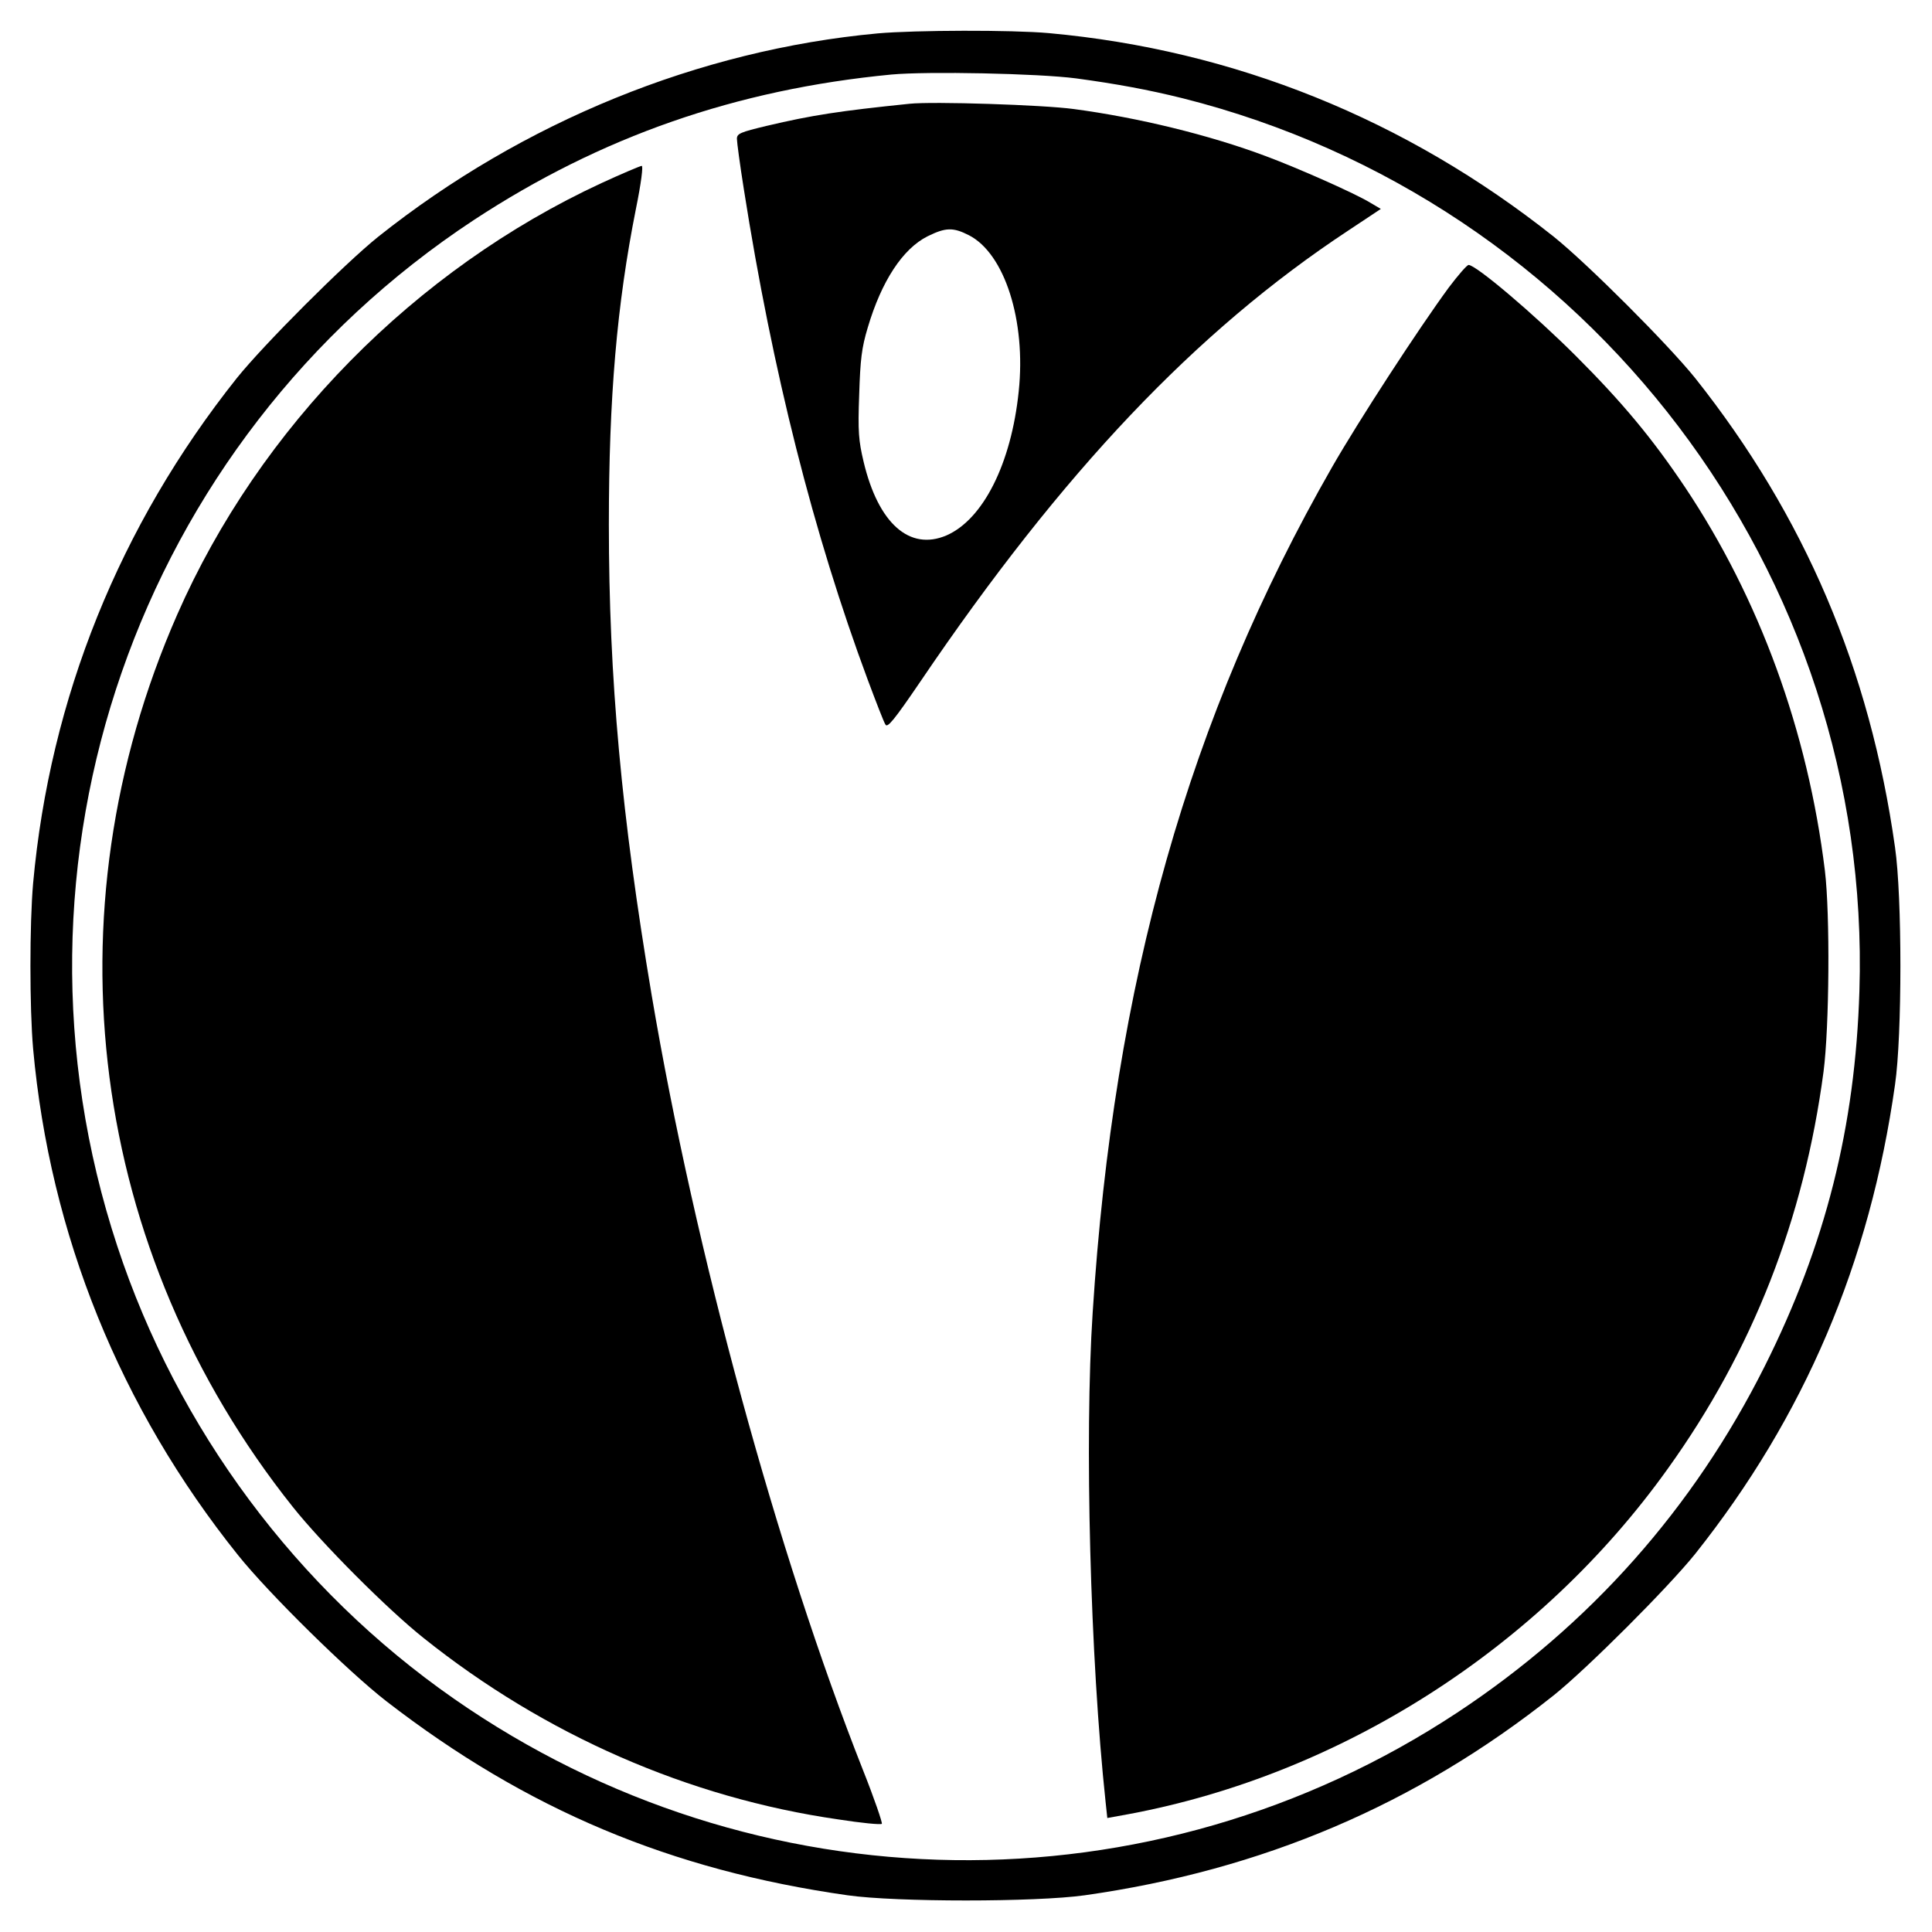
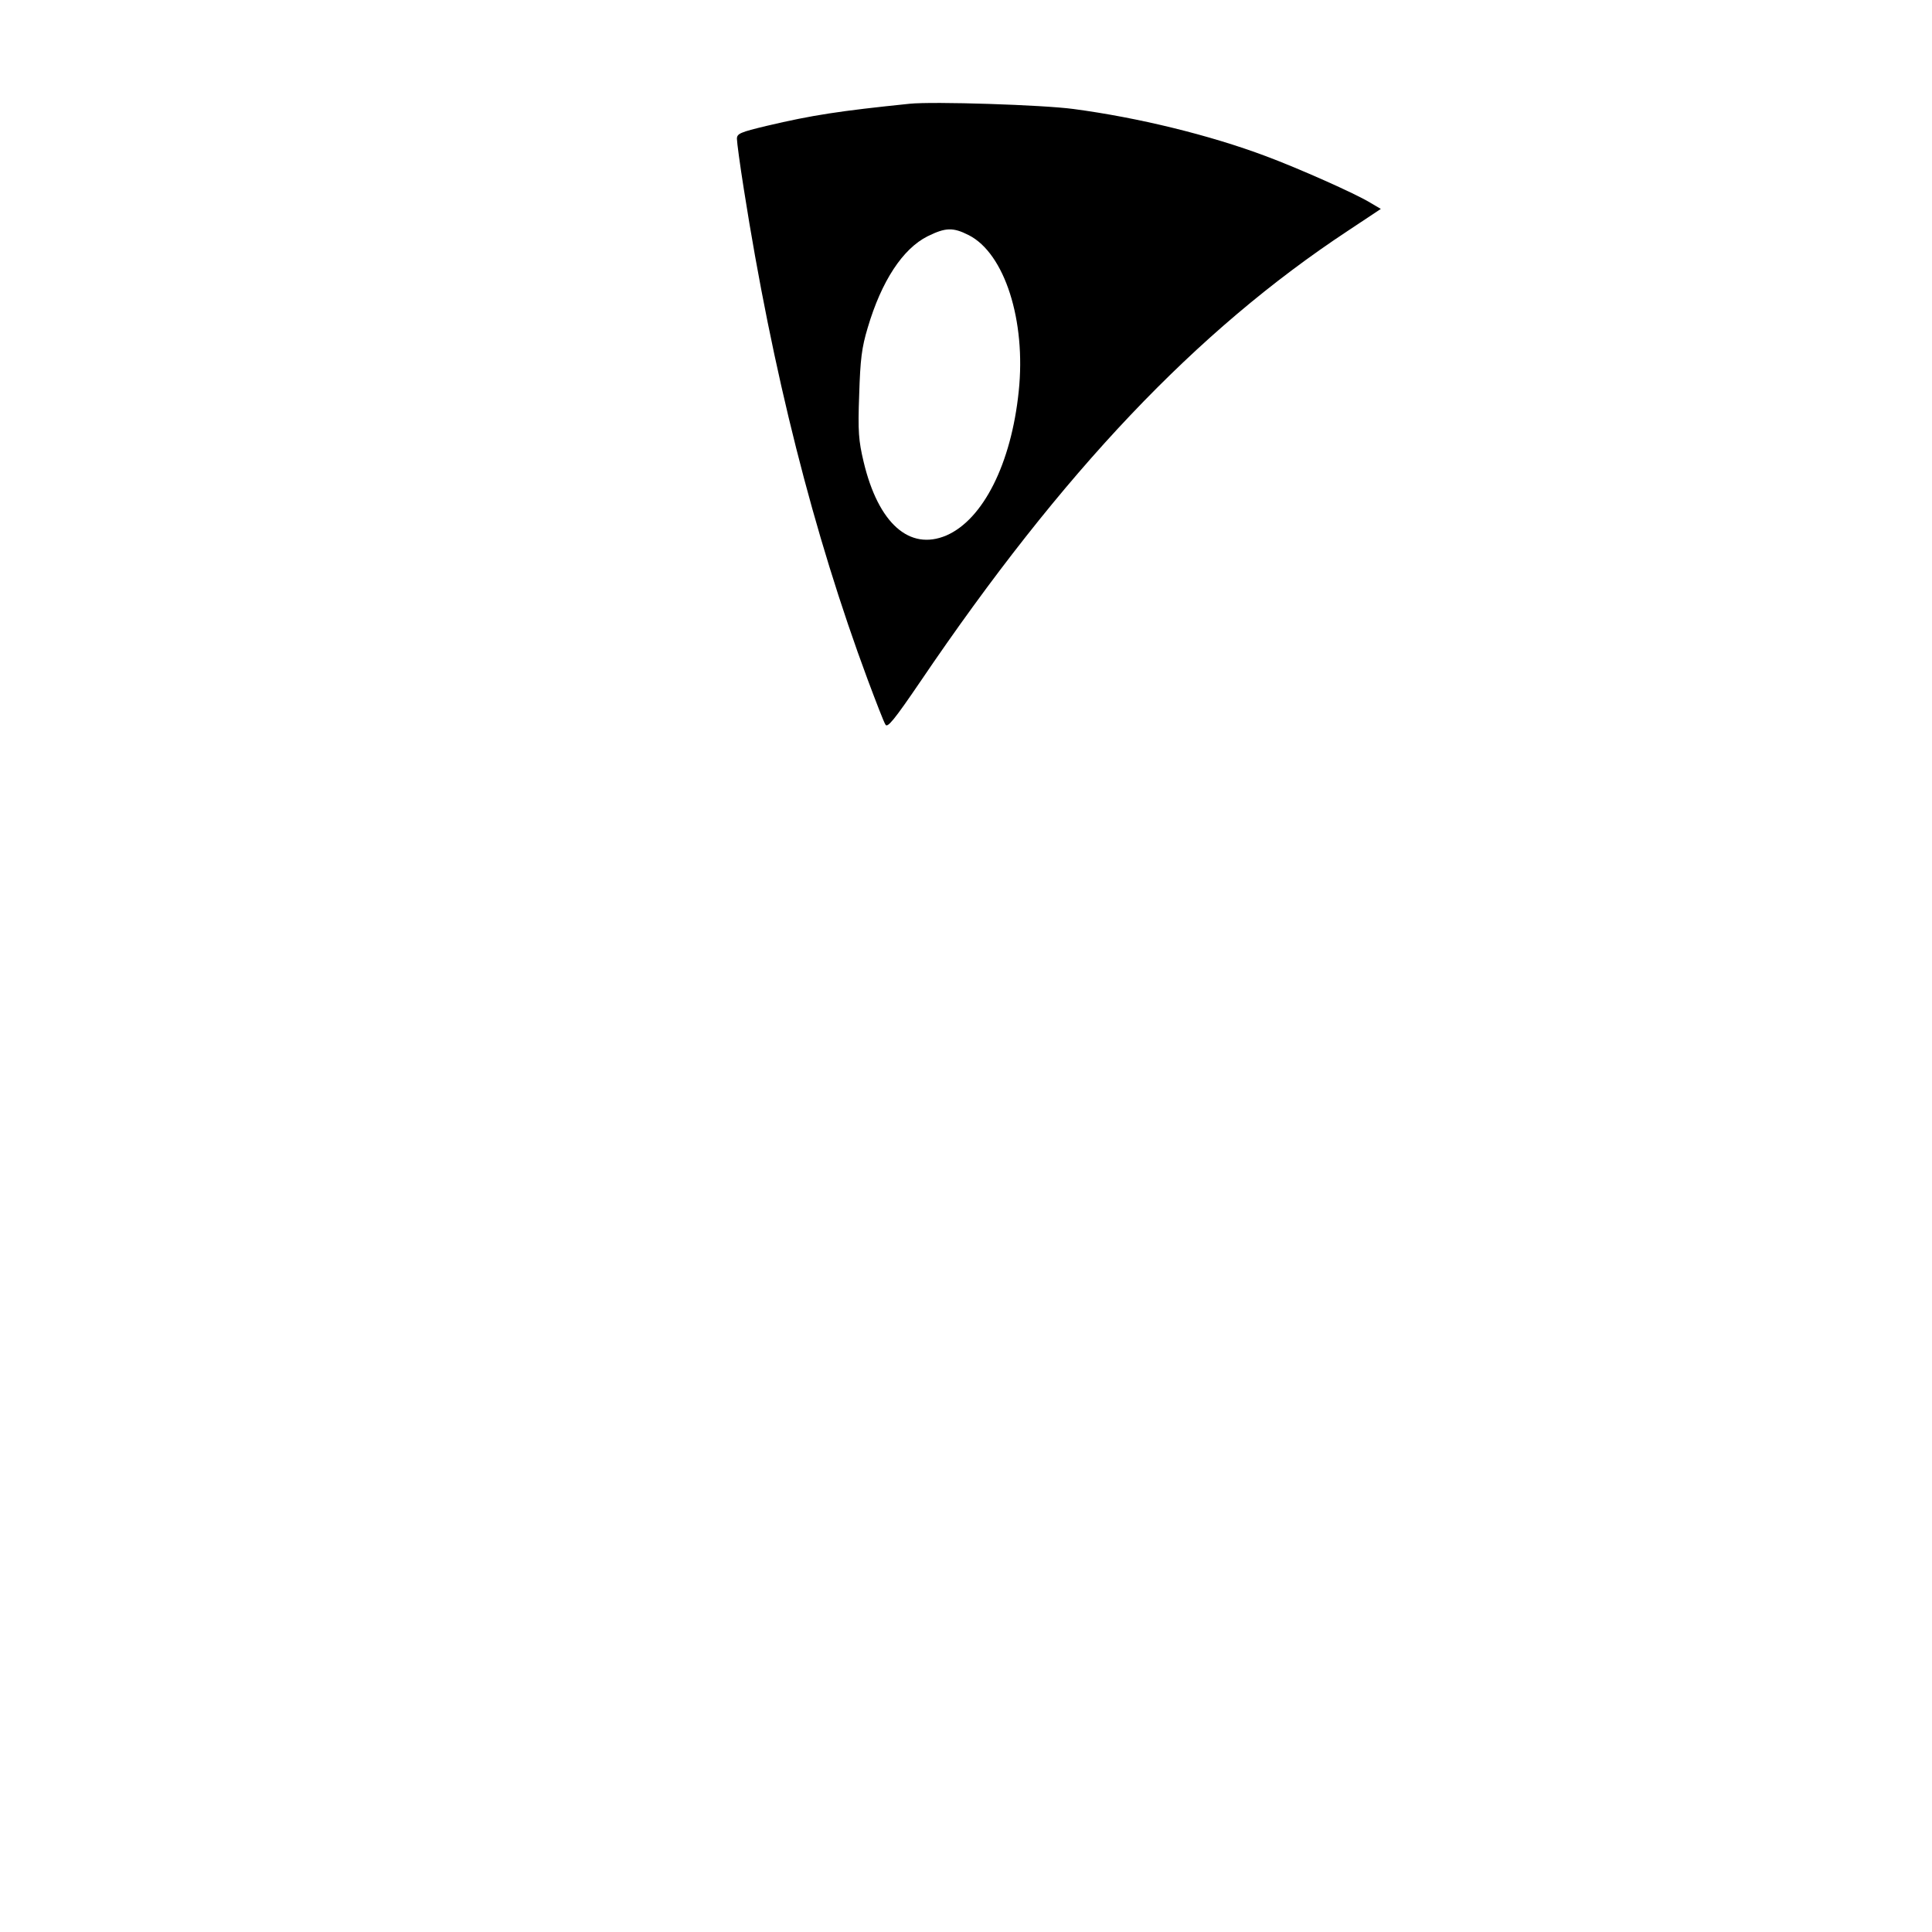
<svg xmlns="http://www.w3.org/2000/svg" version="1.0" width="700pt" height="700pt" viewBox="0 0 700 700" preserveAspectRatio="xMidYMid meet">
  <g transform="translate(0,700) scale(0.1,-0.1)" fill="#000000" stroke="none">
-     <path d="M3180 6879 c-648 -60 -1286 -320 -1810 -737 -122 -98 -414 -390 -512 -512 -425 -534 -677 -1160 -738 -1830 -13 -148 -13 -452 0 -600 61 -673 315 -1301 742 -1834 112 -140 400 -423 538 -530 507 -392 1030 -612 1671 -703 176 -25 681 -25 859 0 643 91 1201 328 1700 725 122 98 414 390 512 512 396 498 633 1055 724 1700 26 178 26 682 0 860 -91 646 -328 1201 -724 1700 -98 122 -390 414 -512 512 -536 426 -1159 677 -1830 738 -134 12 -483 11 -620 -1z m719 -163 c147 -20 261 -41 386 -72 1474 -371 2499 -1722 2452 -3234 -15 -493 -123 -921 -343 -1360 -258 -515 -634 -938 -1114 -1255 -1108 -731 -2543 -711 -3635 50 -570 397 -1002 978 -1220 1640 -459 1391 71 2914 1292 3718 460 302 950 473 1513 527 131 12 531 4 669 -14z" />
    <path d="M3295 6624 c-253 -26 -352 -41 -517 -80 -96 -23 -108 -28 -108 -47 0 -12 11 -94 25 -182 104 -662 252 -1248 449 -1778 30 -80 58 -153 64 -162 7 -14 31 15 127 156 515 760 999 1270 1549 1633 l119 79 -39 23 c-54 33 -259 124 -377 168 -205 77 -464 140 -697 171 -110 15 -510 28 -595 19z m215 -476 c130 -66 208 -310 181 -566 -27 -262 -129 -464 -262 -522 -134 -57 -247 44 -300 267 -18 76 -21 109 -16 243 4 128 9 170 31 243 50 169 127 286 217 331 65 32 92 33 149 4z" />
-     <path d="M2180 6337 c-676 -313 -1240 -885 -1538 -1564 -476 -1084 -318 -2308 419 -3233 105 -132 343 -371 474 -475 439 -351 960 -579 1502 -657 83 -13 155 -20 158 -16 3 3 -27 91 -68 194 -311 787 -609 1880 -766 2809 -109 648 -155 1146 -155 1705 0 461 29 796 98 1143 19 93 27 157 21 156 -5 0 -71 -28 -145 -62z" />
-     <path d="M5249 5958 c-110 -150 -325 -480 -423 -651 -519 -907 -790 -1863 -867 -3062 -30 -457 -9 -1254 47 -1776 l6 -56 77 14 c772 144 1491 604 1954 1252 307 428 493 903 564 1438 21 162 24 569 5 728 -62 506 -237 986 -507 1390 -118 176 -226 306 -395 475 -151 151 -362 330 -389 330 -6 0 -38 -37 -72 -82z" />
  </g>
</svg>